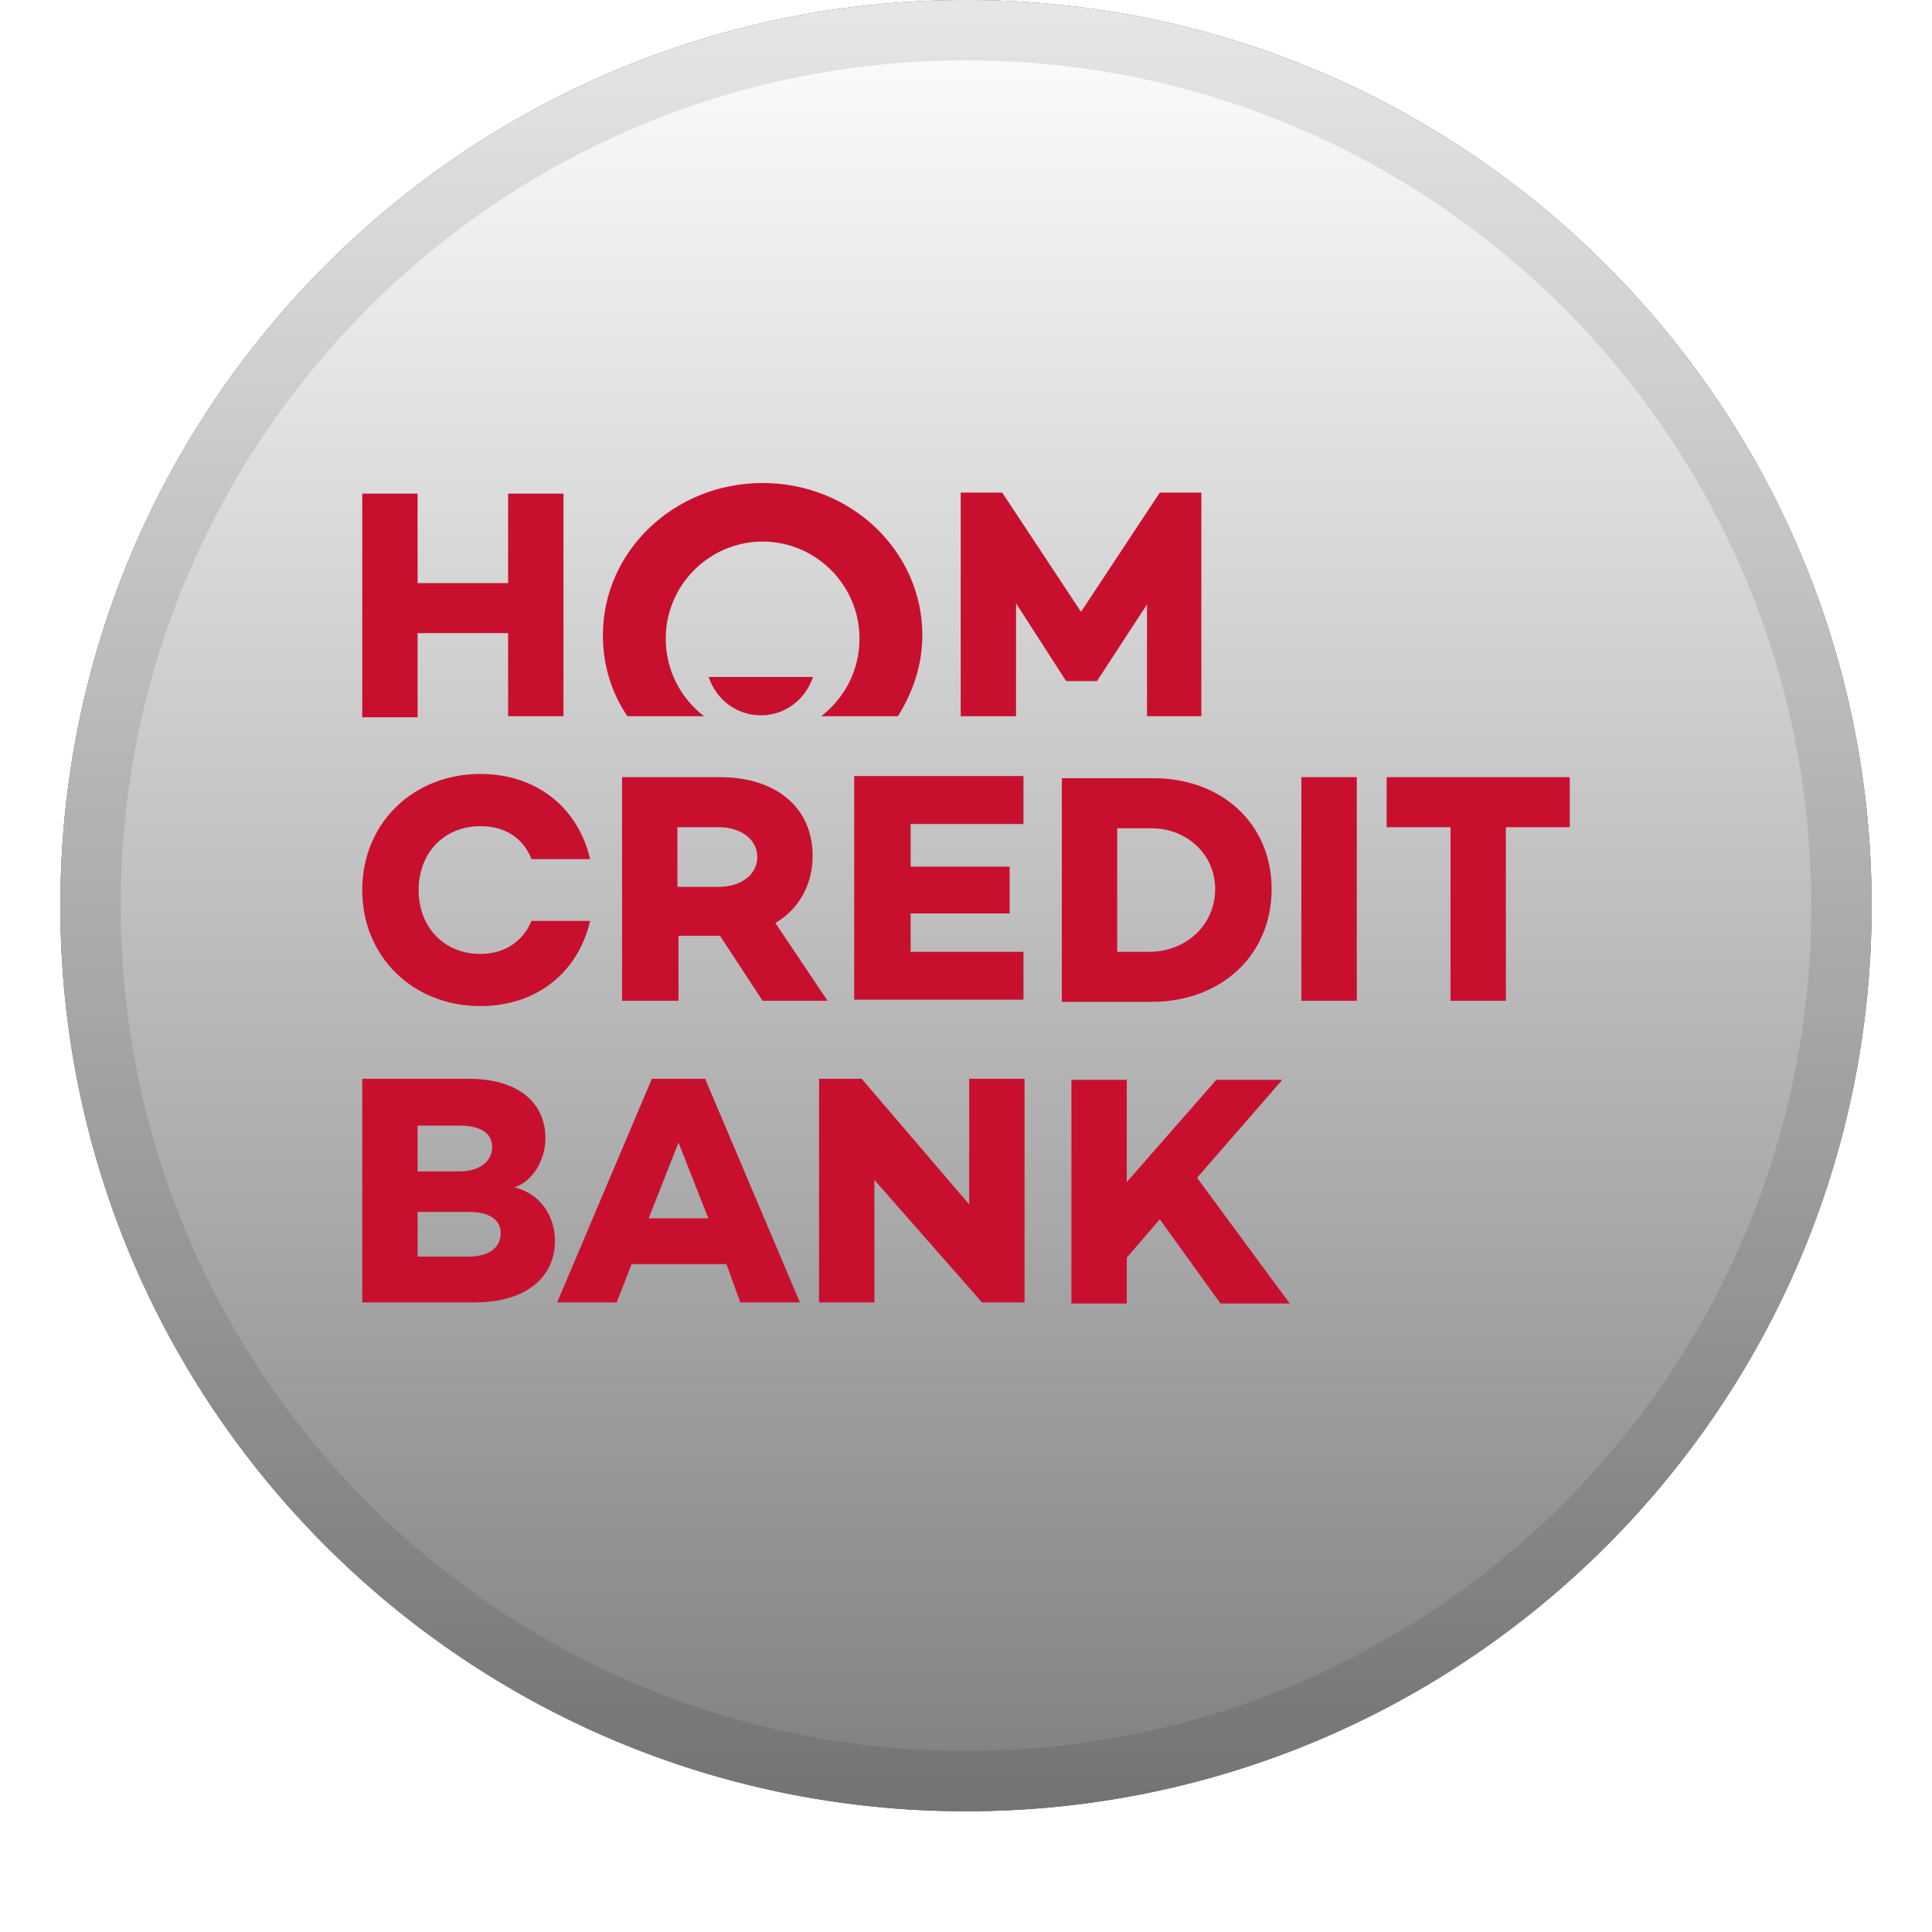
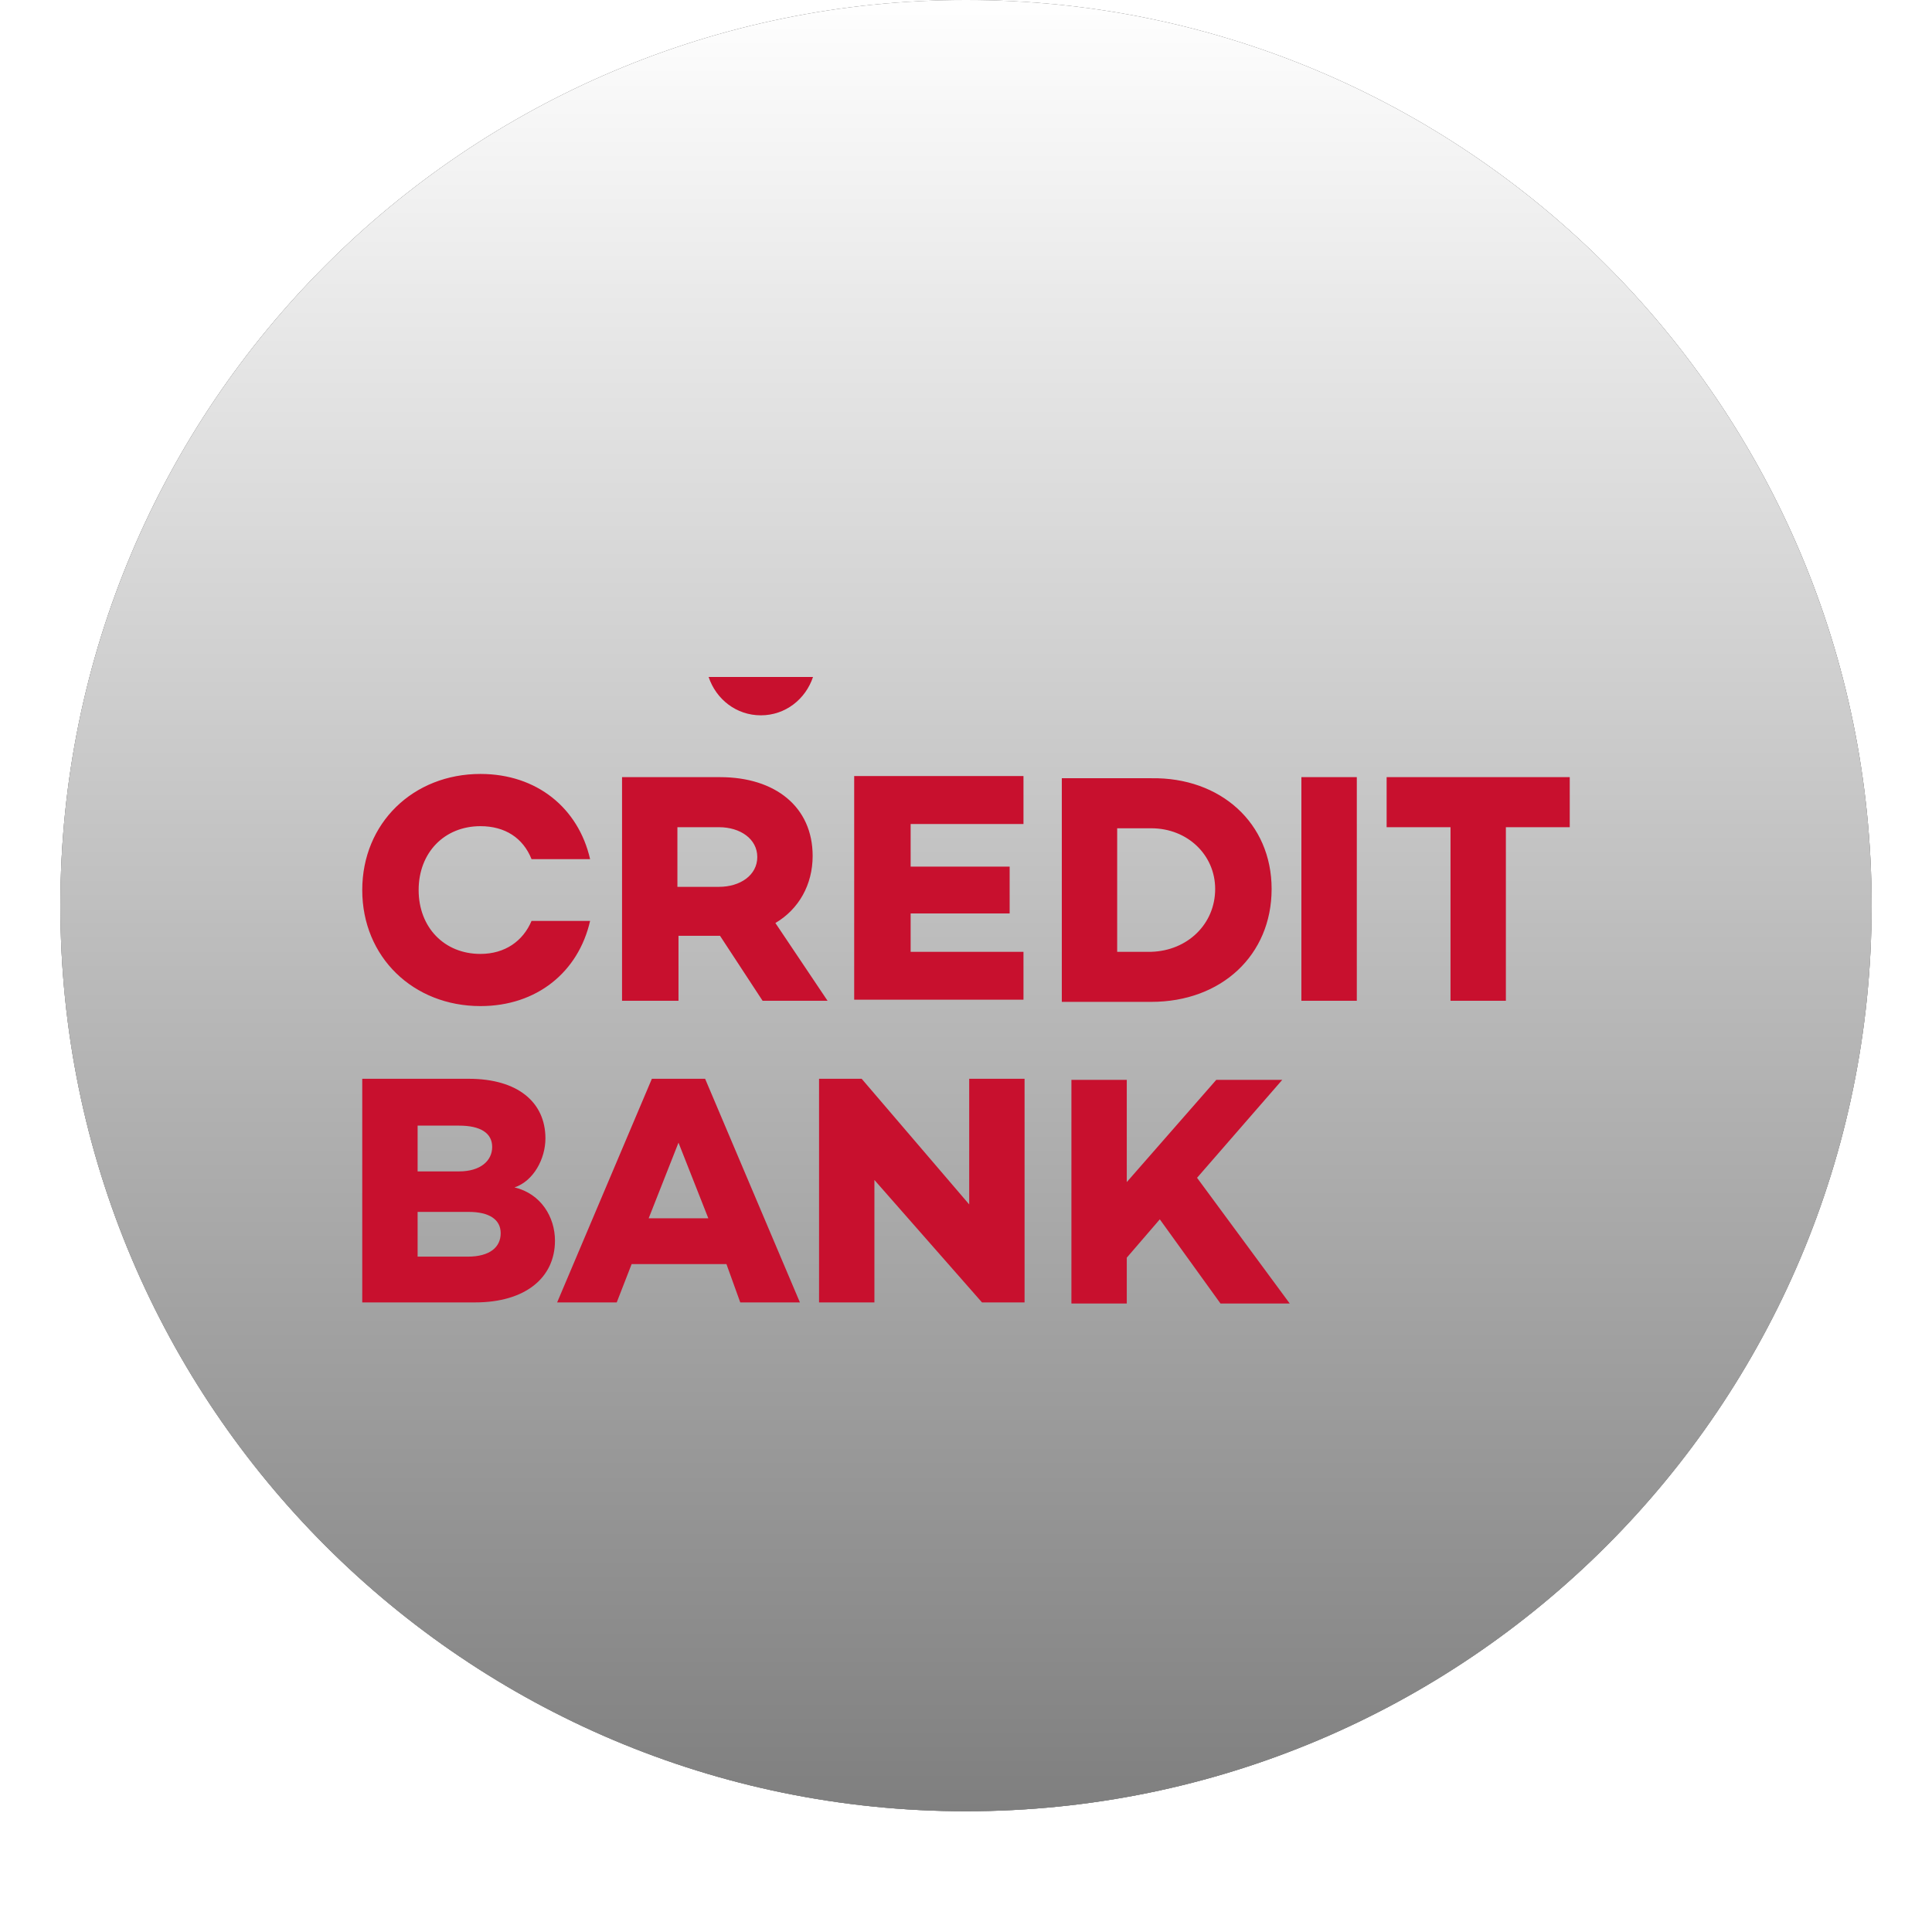
<svg xmlns="http://www.w3.org/2000/svg" width="32" height="32" viewBox="0 0 32 32" fill="none">
  <g clip-path="url(#clip0_39_1553)">
    <g filter="url(#filter0_d_39_1553)">
      <path d="M16 30C24.284 30 31 23.284 31 15C31 6.716 24.284 0 16 0C7.716 0 1 6.716 1 15C1 23.284 7.716 30 16 30Z" fill="black" />
    </g>
    <path d="M16 30C24.284 30 31 23.284 31 15C31 6.716 24.284 0 16 0C7.716 0 1 6.716 1 15C1 23.284 7.716 30 16 30Z" fill="white" />
    <path style="mix-blend-mode:soft-light" d="M16 30C24.284 30 31 23.284 31 15C31 6.716 24.284 0 16 0C7.716 0 1 6.716 1 15C1 23.284 7.716 30 16 30Z" fill="url(#paint0_linear_39_1553)" />
-     <path d="M16 29.5C24.008 29.5 30.5 23.008 30.5 15C30.5 6.992 24.008 0.5 16 0.5C7.992 0.5 1.5 6.992 1.5 15C1.5 23.008 7.992 29.5 16 29.5Z" stroke="black" stroke-opacity="0.097" />
    <path d="M12.631 16.576L11.926 15.5H11.238V16.576H10.303V12.872H11.926C12.843 12.872 13.46 13.366 13.46 14.177C13.46 14.653 13.231 15.059 12.843 15.288L13.707 16.576H12.631ZM11.22 14.689H11.908C12.261 14.689 12.543 14.495 12.543 14.195C12.543 13.895 12.261 13.701 11.908 13.701H11.22V14.689ZM15.083 13.684V14.354H16.723V15.13H15.083V15.765H16.952V16.558H14.148V12.854H16.952V13.648H15.083V13.684ZM21.062 14.724C21.062 15.818 20.233 16.594 19.069 16.594H17.587V12.89H19.069C20.215 12.872 21.062 13.631 21.062 14.724ZM20.127 14.724C20.127 14.16 19.668 13.719 19.069 13.719H18.504V15.765H19.069C19.668 15.747 20.127 15.306 20.127 14.724ZM22.473 12.872V16.576H21.555V12.872L22.473 12.872ZM26 13.701H24.942V16.576H24.025V13.701H22.967V12.872H26V13.701ZM8.804 15.253C8.663 15.588 8.363 15.8 7.957 15.8C7.358 15.8 6.934 15.359 6.934 14.742C6.934 14.124 7.358 13.684 7.958 13.684C8.363 13.684 8.663 13.877 8.804 14.23H9.774C9.58 13.384 8.892 12.819 7.958 12.819C6.846 12.819 6 13.631 6 14.742C6 15.853 6.846 16.664 7.958 16.664C8.892 16.664 9.58 16.1 9.774 15.253H8.804Z" fill="#C8102E" />
-     <path d="M9.333 8.159V11.863H8.416V10.487H6.917V11.88H6V8.176H6.917V9.658H8.416V8.176H9.333V8.159ZM19.916 11.863H18.998V10.011L18.169 11.281H17.658L16.829 9.993V11.863H15.912V8.159H16.6L17.905 10.134L19.21 8.159H19.898V11.863L19.916 11.863ZM12.631 8C11.168 8 9.986 9.129 9.986 10.522C9.986 11.016 10.127 11.475 10.392 11.863H11.661C11.274 11.563 11.027 11.104 11.027 10.575C11.027 9.693 11.749 8.97 12.631 8.97C13.513 8.97 14.236 9.693 14.236 10.575C14.236 11.104 13.989 11.563 13.601 11.863H14.871C15.118 11.475 15.277 11.016 15.277 10.522C15.277 9.129 14.095 8 12.631 8V8Z" fill="#C8102E" />
    <path d="M9.192 20.549C9.192 21.166 8.698 21.572 7.869 21.572H6V17.868H7.764C8.575 17.868 9.034 18.256 9.034 18.856C9.034 19.191 8.839 19.561 8.522 19.667C8.963 19.773 9.192 20.161 9.192 20.549ZM6.917 18.627V19.402H7.605C7.958 19.402 8.152 19.226 8.152 18.997C8.152 18.767 7.958 18.644 7.605 18.644H6.917V18.627ZM8.293 20.426C8.293 20.196 8.099 20.073 7.764 20.073H6.917V20.814H7.746C8.116 20.814 8.293 20.655 8.293 20.426ZM12.032 20.937H10.462L10.215 21.572H9.228L10.797 17.868H11.679L13.249 21.572H12.261L12.032 20.937ZM11.732 20.179L11.238 18.926L10.744 20.179H11.732ZM16.97 17.868V21.572H16.265L14.483 19.544V21.572H13.566V17.868H14.272L16.053 19.949V17.868H16.97ZM19.21 20.196L18.663 20.831V21.59H17.746V17.886H18.663V19.579L20.145 17.886H21.238L19.827 19.508L21.362 21.59H20.215L19.21 20.196Z" fill="#C8102E" />
    <path d="M11.737 11.213C11.861 11.583 12.196 11.848 12.602 11.848C13.007 11.848 13.342 11.583 13.466 11.213H11.737Z" fill="#C8102E" />
  </g>
  <defs>
    <filter id="filter0_d_39_1553" x="0" y="-0.5" width="32" height="32" filterUnits="userSpaceOnUse" color-interpolation-filters="sRGB">
      <feGaussianBlur stdDeviation="0.5" />
    </filter>
    <linearGradient id="paint0_linear_39_1553" x1="16" y1="0" x2="16" y2="30" gradientUnits="userSpaceOnUse">
      <stop stop-color="white" stop-opacity="0.5" />
      <stop offset="1" stop-opacity="0.5" />
    </linearGradient>
    <clipPath id="clip0_39_1553">
      <rect width="32" height="32" fill="white" />
    </clipPath>
  </defs>
</svg>